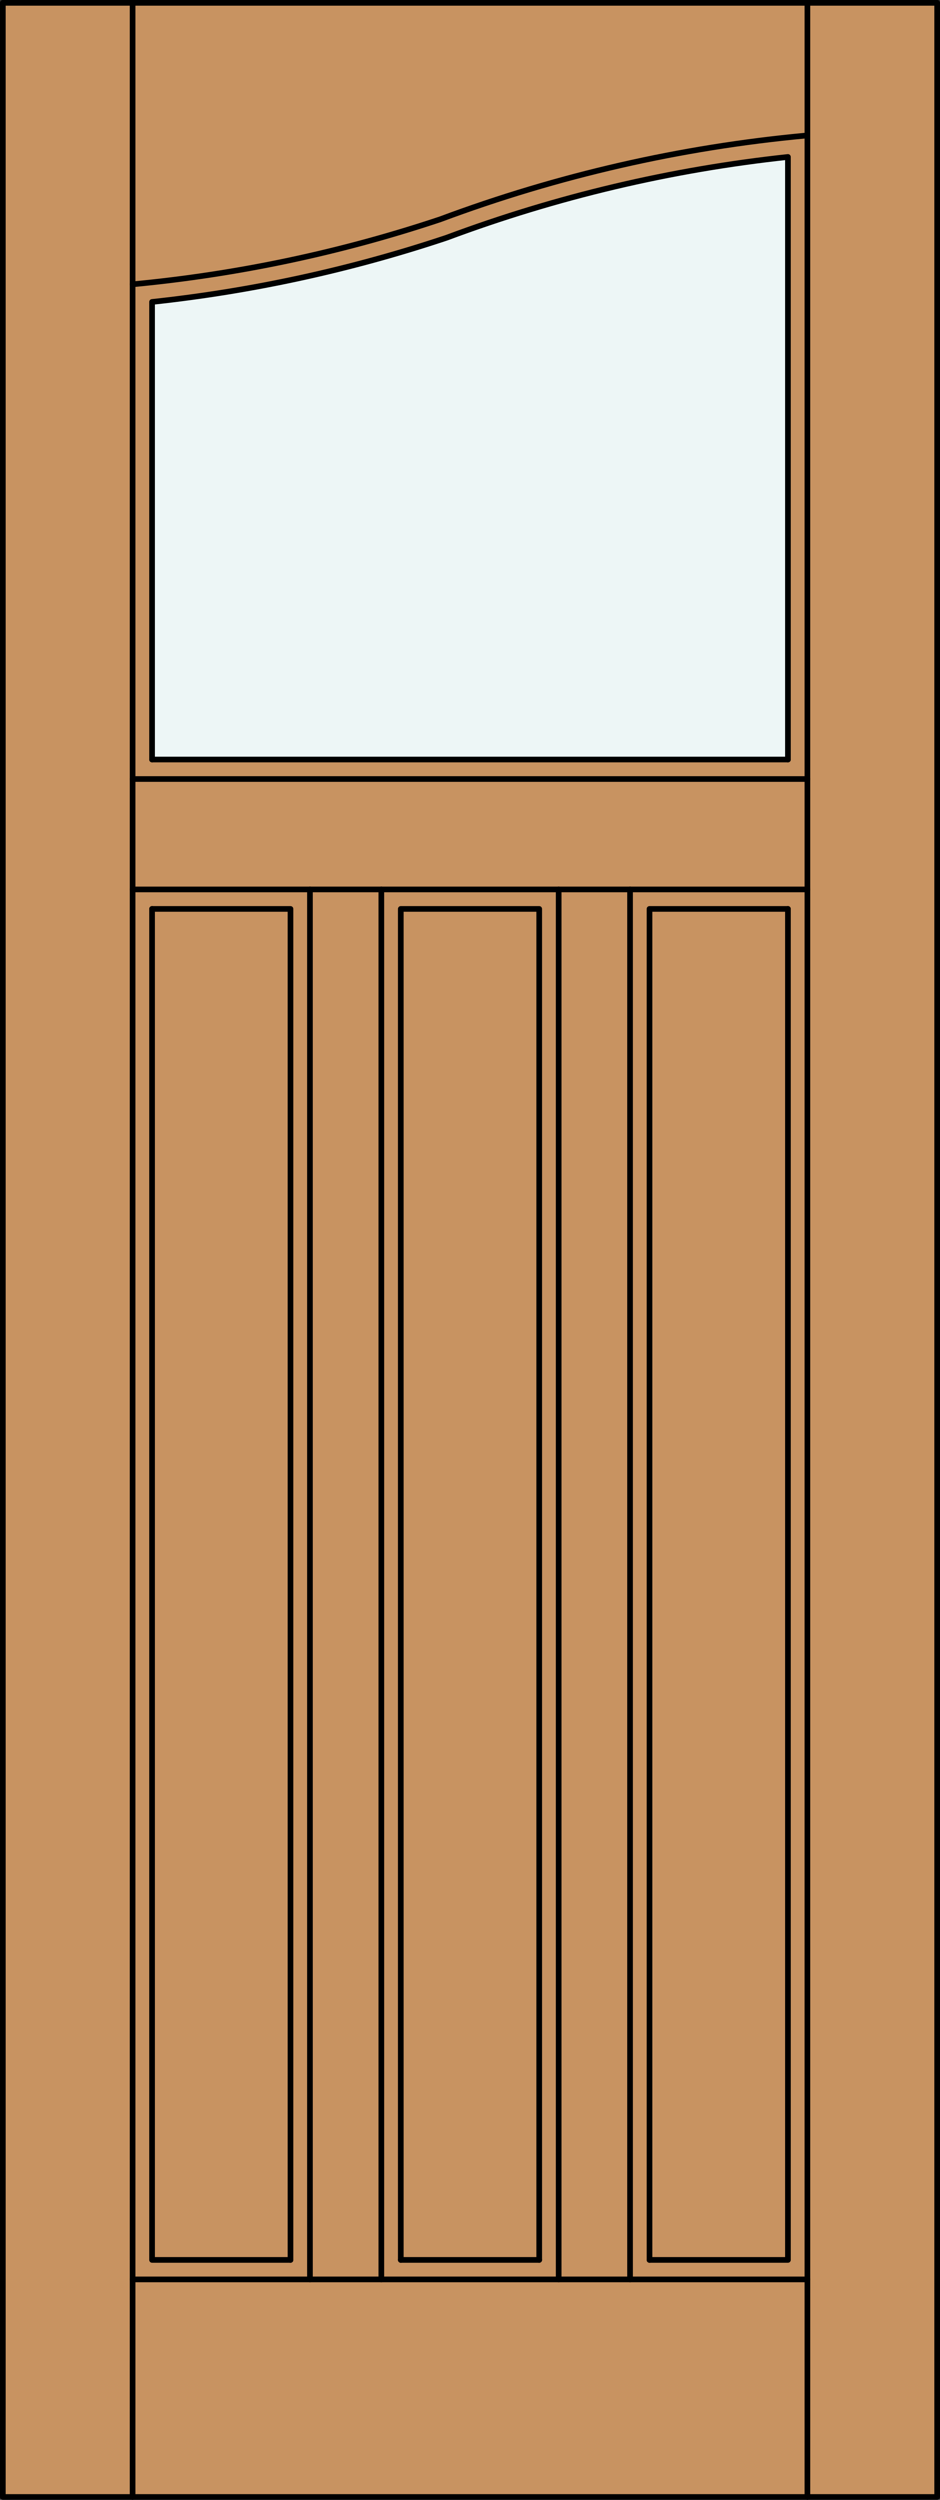
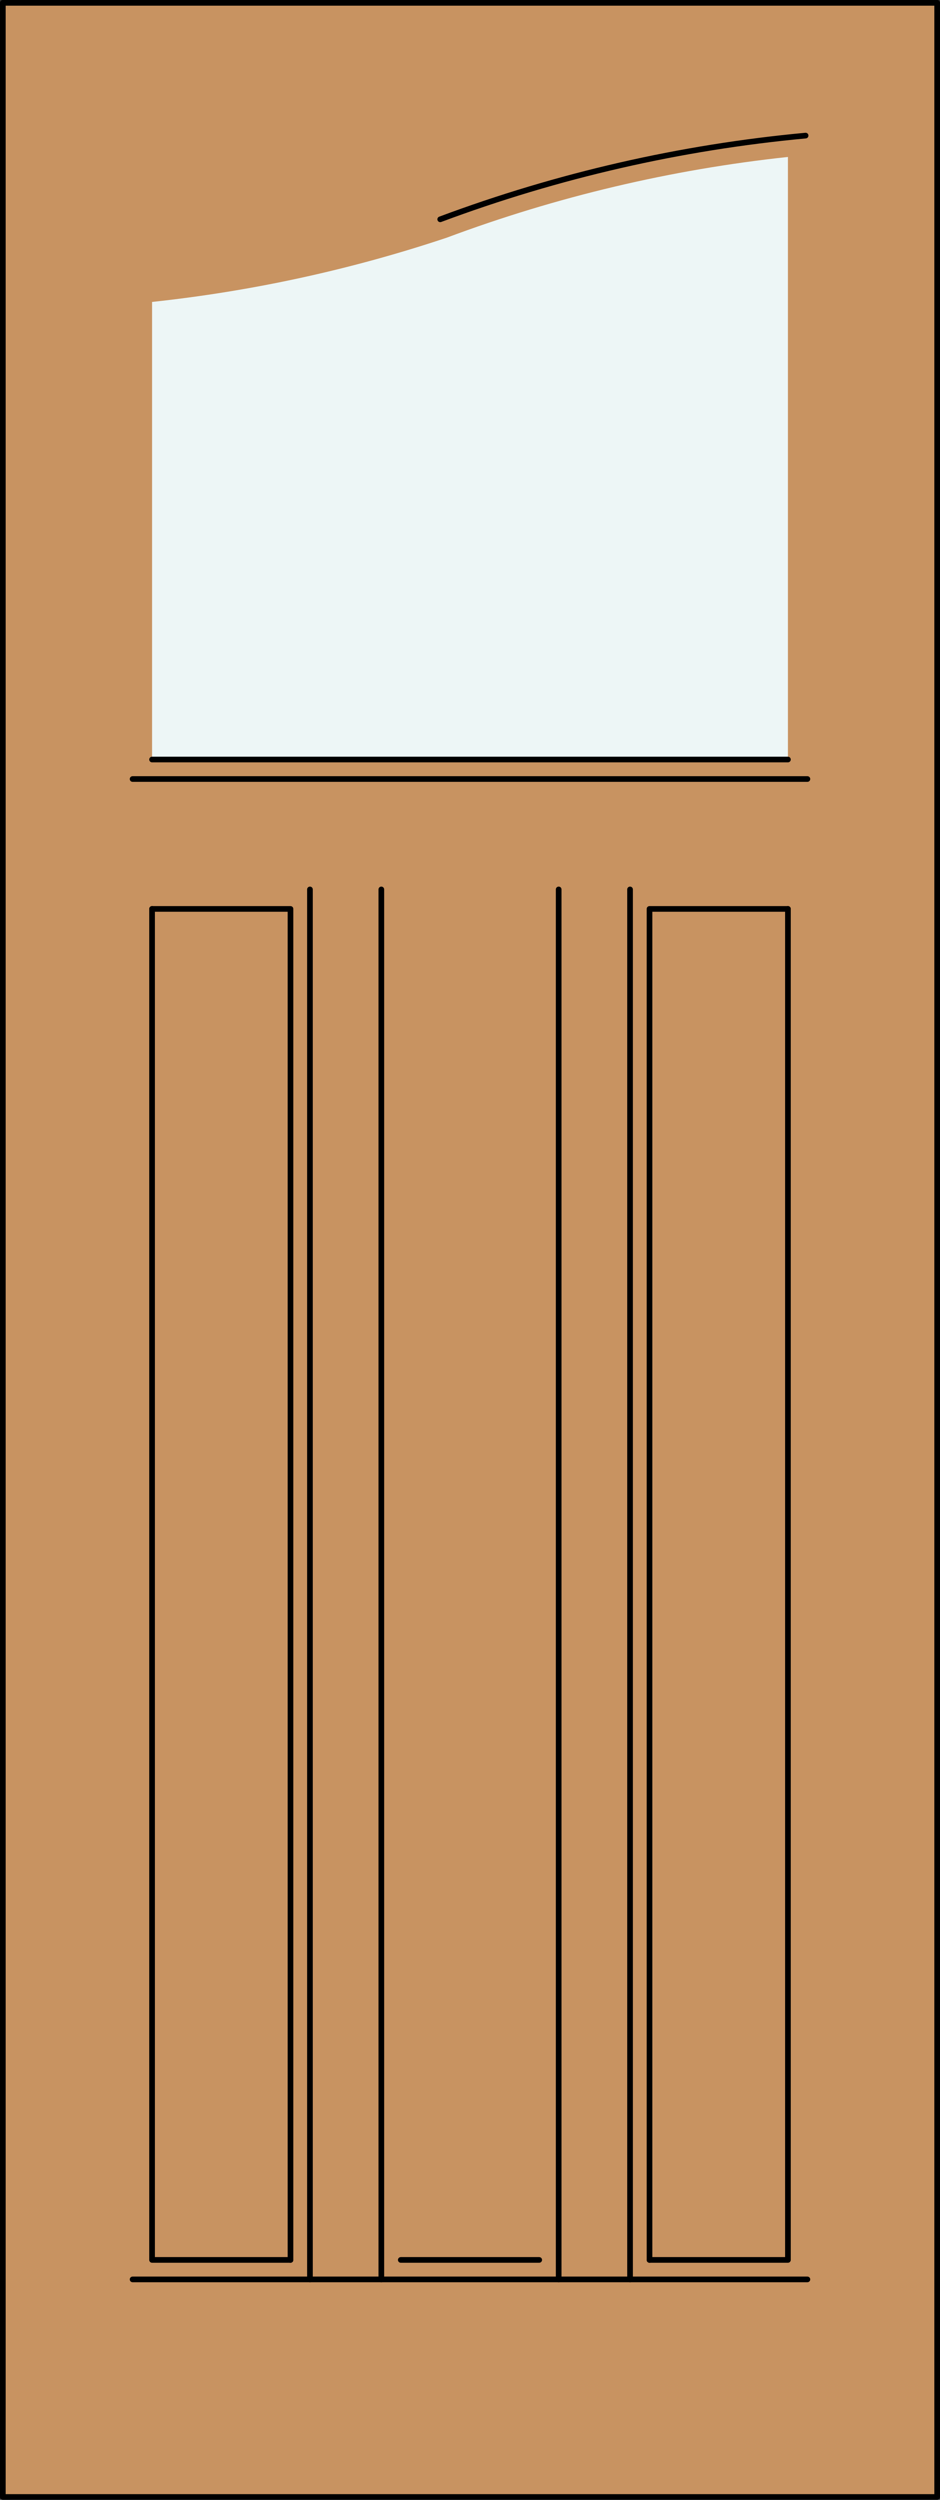
<svg xmlns="http://www.w3.org/2000/svg" version="1.1" id="Layer_1" x="0px" y="0px" width="83.012px" height="220.531px" viewBox="46.163 568.28 83.012 220.531" style="enable-background:new 46.163 568.28 83.012 220.531;" xml:space="preserve">
  <rect x="46.163" y="568.28" width="83.012" height="220.531" fill="#333333" stroke="none" />
  <style type="text/css">

	.st0{fill:#EDF6F6;}
	.st1{fill:#C89361;}
	.st2{fill:none;stroke:#000000;stroke-width:0.5;stroke-linecap:round;stroke-linejoin:round;}

</style>
  <g id="DOOR_FILL">
    <rect x="46.413" y="568.53" class="st1" width="82.512" height="220.031" />
  </g>
  <g id="GLASS">
    <path class="st0" d="M115.746,635.284H59.592v-40.368c8.852-0.947,17.576-2.848,26.02-5.667c9.707-3.626,19.831-6.02,30.134-7.123   V635.284z" />
  </g>
  <g id="_x31_">
    <rect x="46.413" y="568.53" class="st2" width="82.512" height="220.031" />
-     <line class="st2" x1="57.873" y1="788.562" x2="57.873" y2="568.53" />
-     <line class="st2" x1="117.465" y1="788.562" x2="117.465" y2="568.53" />
-     <path class="st2" d="M115.746,635.284v-53.158c-10.303,1.104-20.427,3.497-30.134,7.123c-8.444,2.819-17.168,4.72-26.02,5.667   v40.368" />
    <polyline class="st2" points="59.592,648.464 59.592,767.647 71.816,767.647  " />
    <line class="st2" x1="81.557" y1="767.647" x2="93.781" y2="767.647" />
    <polyline class="st2" points="103.522,767.647 115.746,767.647 115.746,648.464  " />
-     <path class="st2" d="M117.306,580.242c-11.035,1.026-21.885,3.51-32.267,7.386c-8.808,2.938-17.921,4.862-27.166,5.733" />
+     <path class="st2" d="M117.306,580.242c-11.035,1.026-21.885,3.51-32.267,7.386" />
    <line class="st2" x1="117.465" y1="769.366" x2="57.873" y2="769.366" />
-     <polyline class="st2" points="93.781,767.647 93.781,648.464 81.557,648.464 81.557,767.647  " />
    <line class="st2" x1="79.838" y1="646.744" x2="79.838" y2="769.366" />
    <line class="st2" x1="57.873" y1="637.004" x2="117.465" y2="637.004" />
    <line class="st2" x1="73.535" y1="769.366" x2="73.535" y2="646.744" />
    <polyline class="st2" points="71.816,767.647 71.816,648.464 59.592,648.464  " />
    <polyline class="st2" points="103.522,767.647 103.522,648.464 115.746,648.464  " />
    <line class="st2" x1="115.746" y1="635.284" x2="59.592" y2="635.284" />
    <line class="st2" x1="101.803" y1="769.366" x2="101.803" y2="646.744" />
    <line class="st2" x1="95.5" y1="769.366" x2="95.5" y2="646.744" />
-     <line class="st2" x1="117.465" y1="646.744" x2="57.873" y2="646.744" />
  </g>
  <g id="_x30_">
</g>
  <g id="Layer_1_1_">
</g>
</svg>